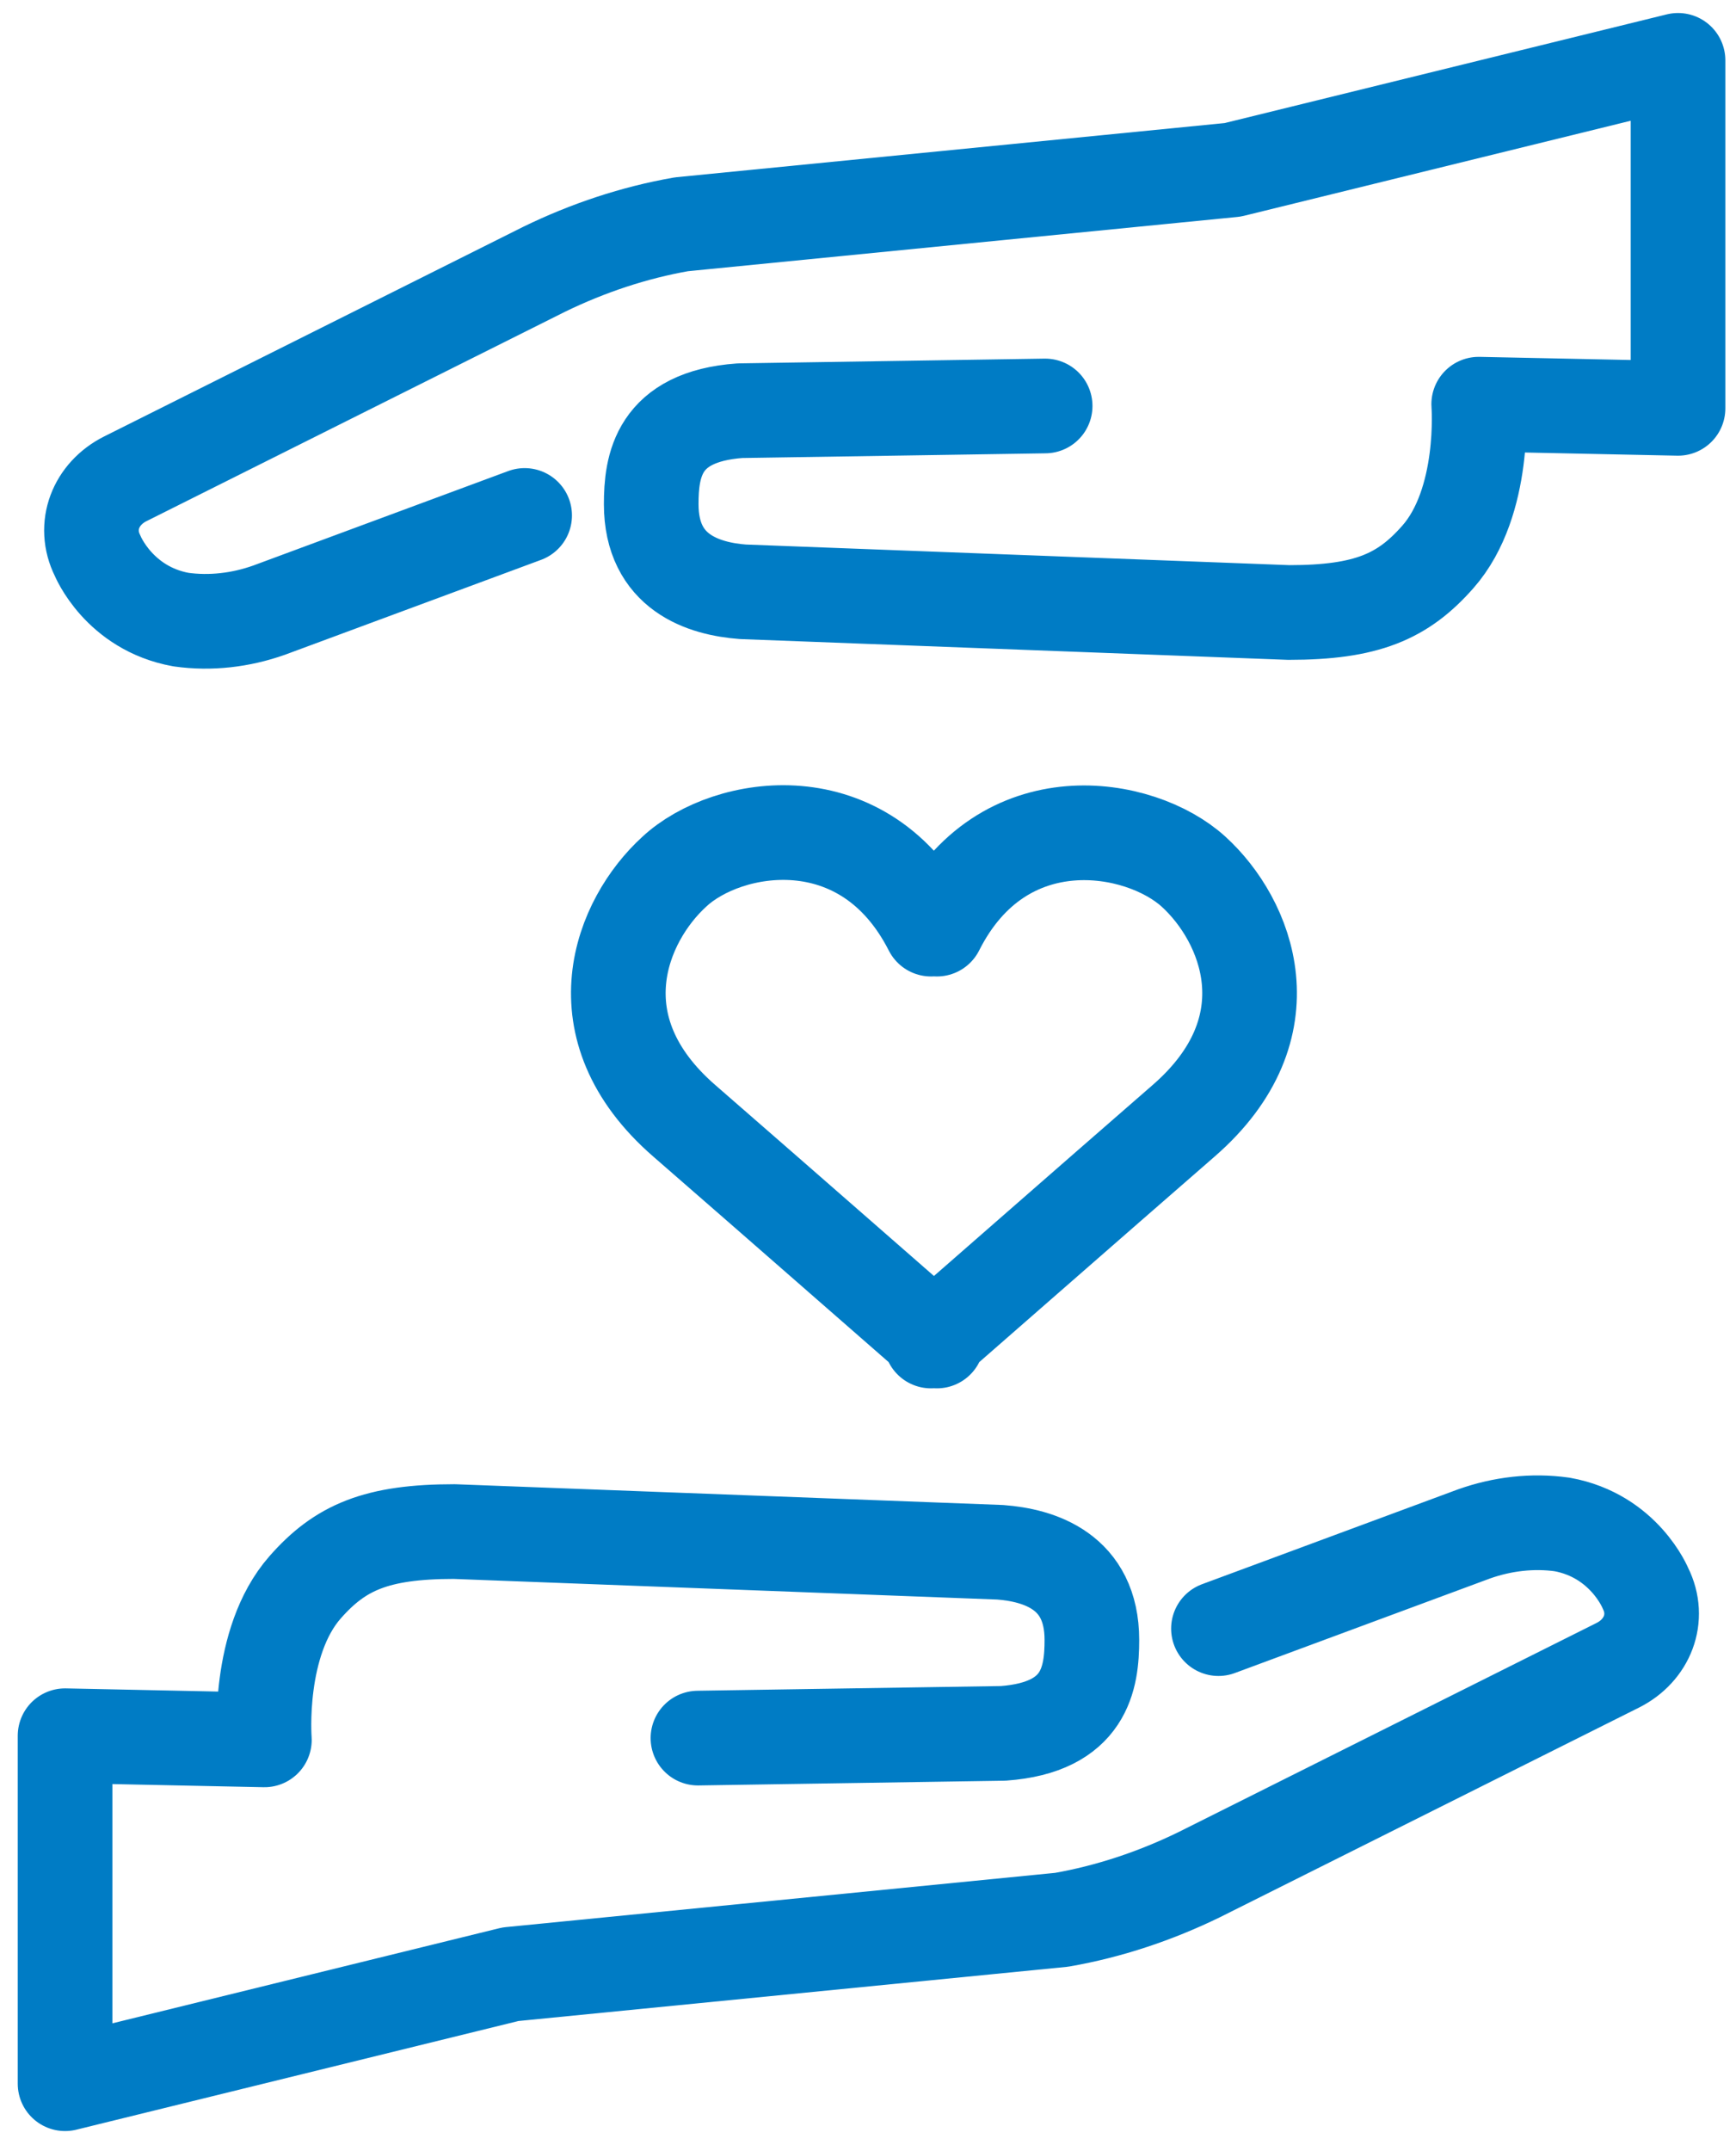
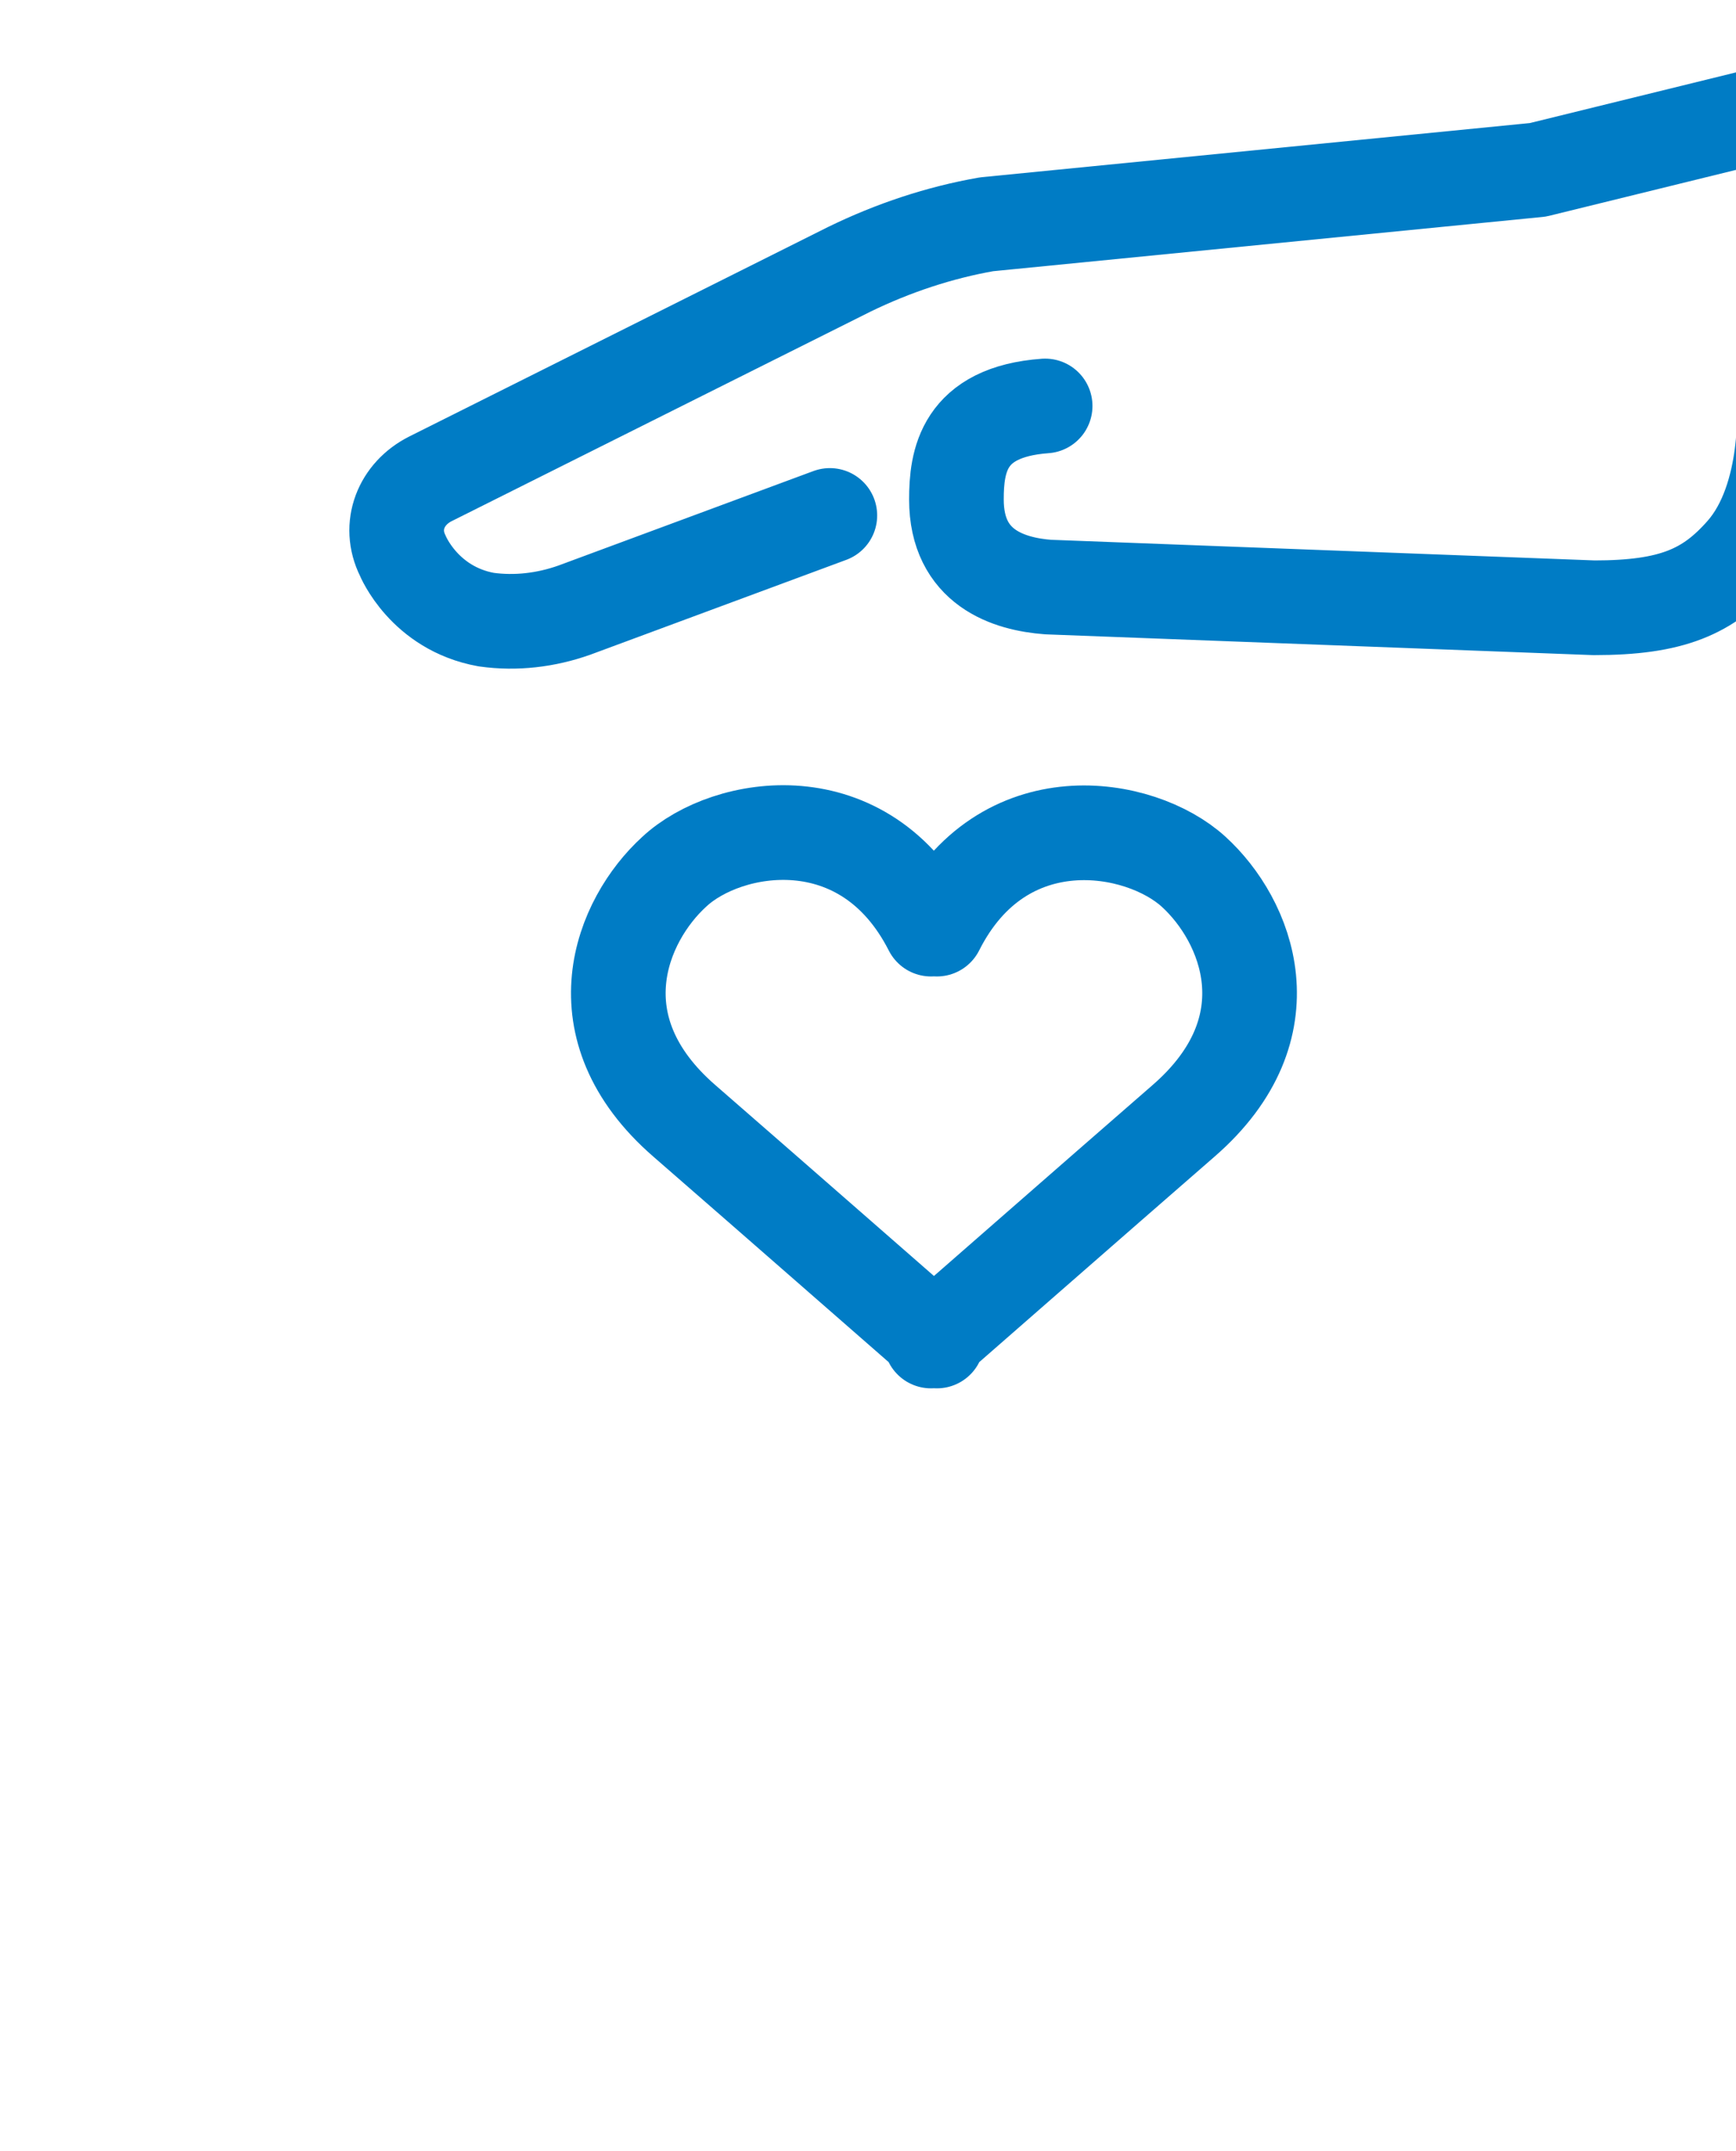
<svg xmlns="http://www.w3.org/2000/svg" id="_レイヤー_1" data-name="レイヤー_1" version="1.1" viewBox="0 0 29.35 36.35">
  <defs>
    <style>
      .st0 {
        fill: none;
        stroke: #007cc5;
        stroke-linecap: round;
        stroke-linejoin: round;
        stroke-width: 1.6px;
      }
    </style>
  </defs>
  <path class="st0" d="M15.74,15.7c-1.12-2.2-3.45-1.8-4.34-.97-.9.82-1.65,2.63.17,4.21,1.61,1.4,3.71,3.24,4.17,3.64v.08s.02-.02.05-.04c.03.03.05.04.05.04v-.08c.46-.4,2.56-2.24,4.17-3.64,1.82-1.58,1.07-3.39.17-4.21-.9-.82-3.23-1.23-4.34.97" />
-   <path class="st0" d="M11.8,29.37l5.16-.08c1.39-.1,1.5-.94,1.5-1.58,0-1.16-.89-1.43-1.55-1.48l-9.23-.35c-1.32,0-1.93.27-2.52.94-.82.93-.69,2.58-.69,2.58l-3.37-.07v5.88l7.53-1.85,9.32-.92c.8-.14,1.58-.4,2.32-.76l7.08-3.54c.5-.25.72-.8.47-1.3,0,0-.36-.89-1.41-1.08h0c-.5-.07-1.01-.01-1.49.16l-4.32,1.6" />
-   <path class="st0" d="M17.67,6.86l-5.16.08c-1.39.1-1.5.94-1.5,1.58,0,1.16.89,1.43,1.55,1.48l9.23.35c1.32,0,1.93-.27,2.52-.94.82-.93.69-2.58.69-2.58l3.37.07V1.02l-7.53,1.85-9.32.92c-.8.14-1.58.4-2.32.76l-7.08,3.54c-.5.25-.72.8-.47,1.3,0,0,.36.89,1.41,1.08h0c.5.07,1.01.01,1.49-.16l4.32-1.6" />
+   <path class="st0" d="M17.67,6.86c-1.39.1-1.5.94-1.5,1.58,0,1.16.89,1.43,1.55,1.48l9.23.35c1.32,0,1.93-.27,2.52-.94.82-.93.69-2.58.69-2.58l3.37.07V1.02l-7.53,1.85-9.32.92c-.8.14-1.58.4-2.32.76l-7.08,3.54c-.5.25-.72.8-.47,1.3,0,0,.36.89,1.41,1.08h0c.5.07,1.01.01,1.49-.16l4.32-1.6" />
</svg>